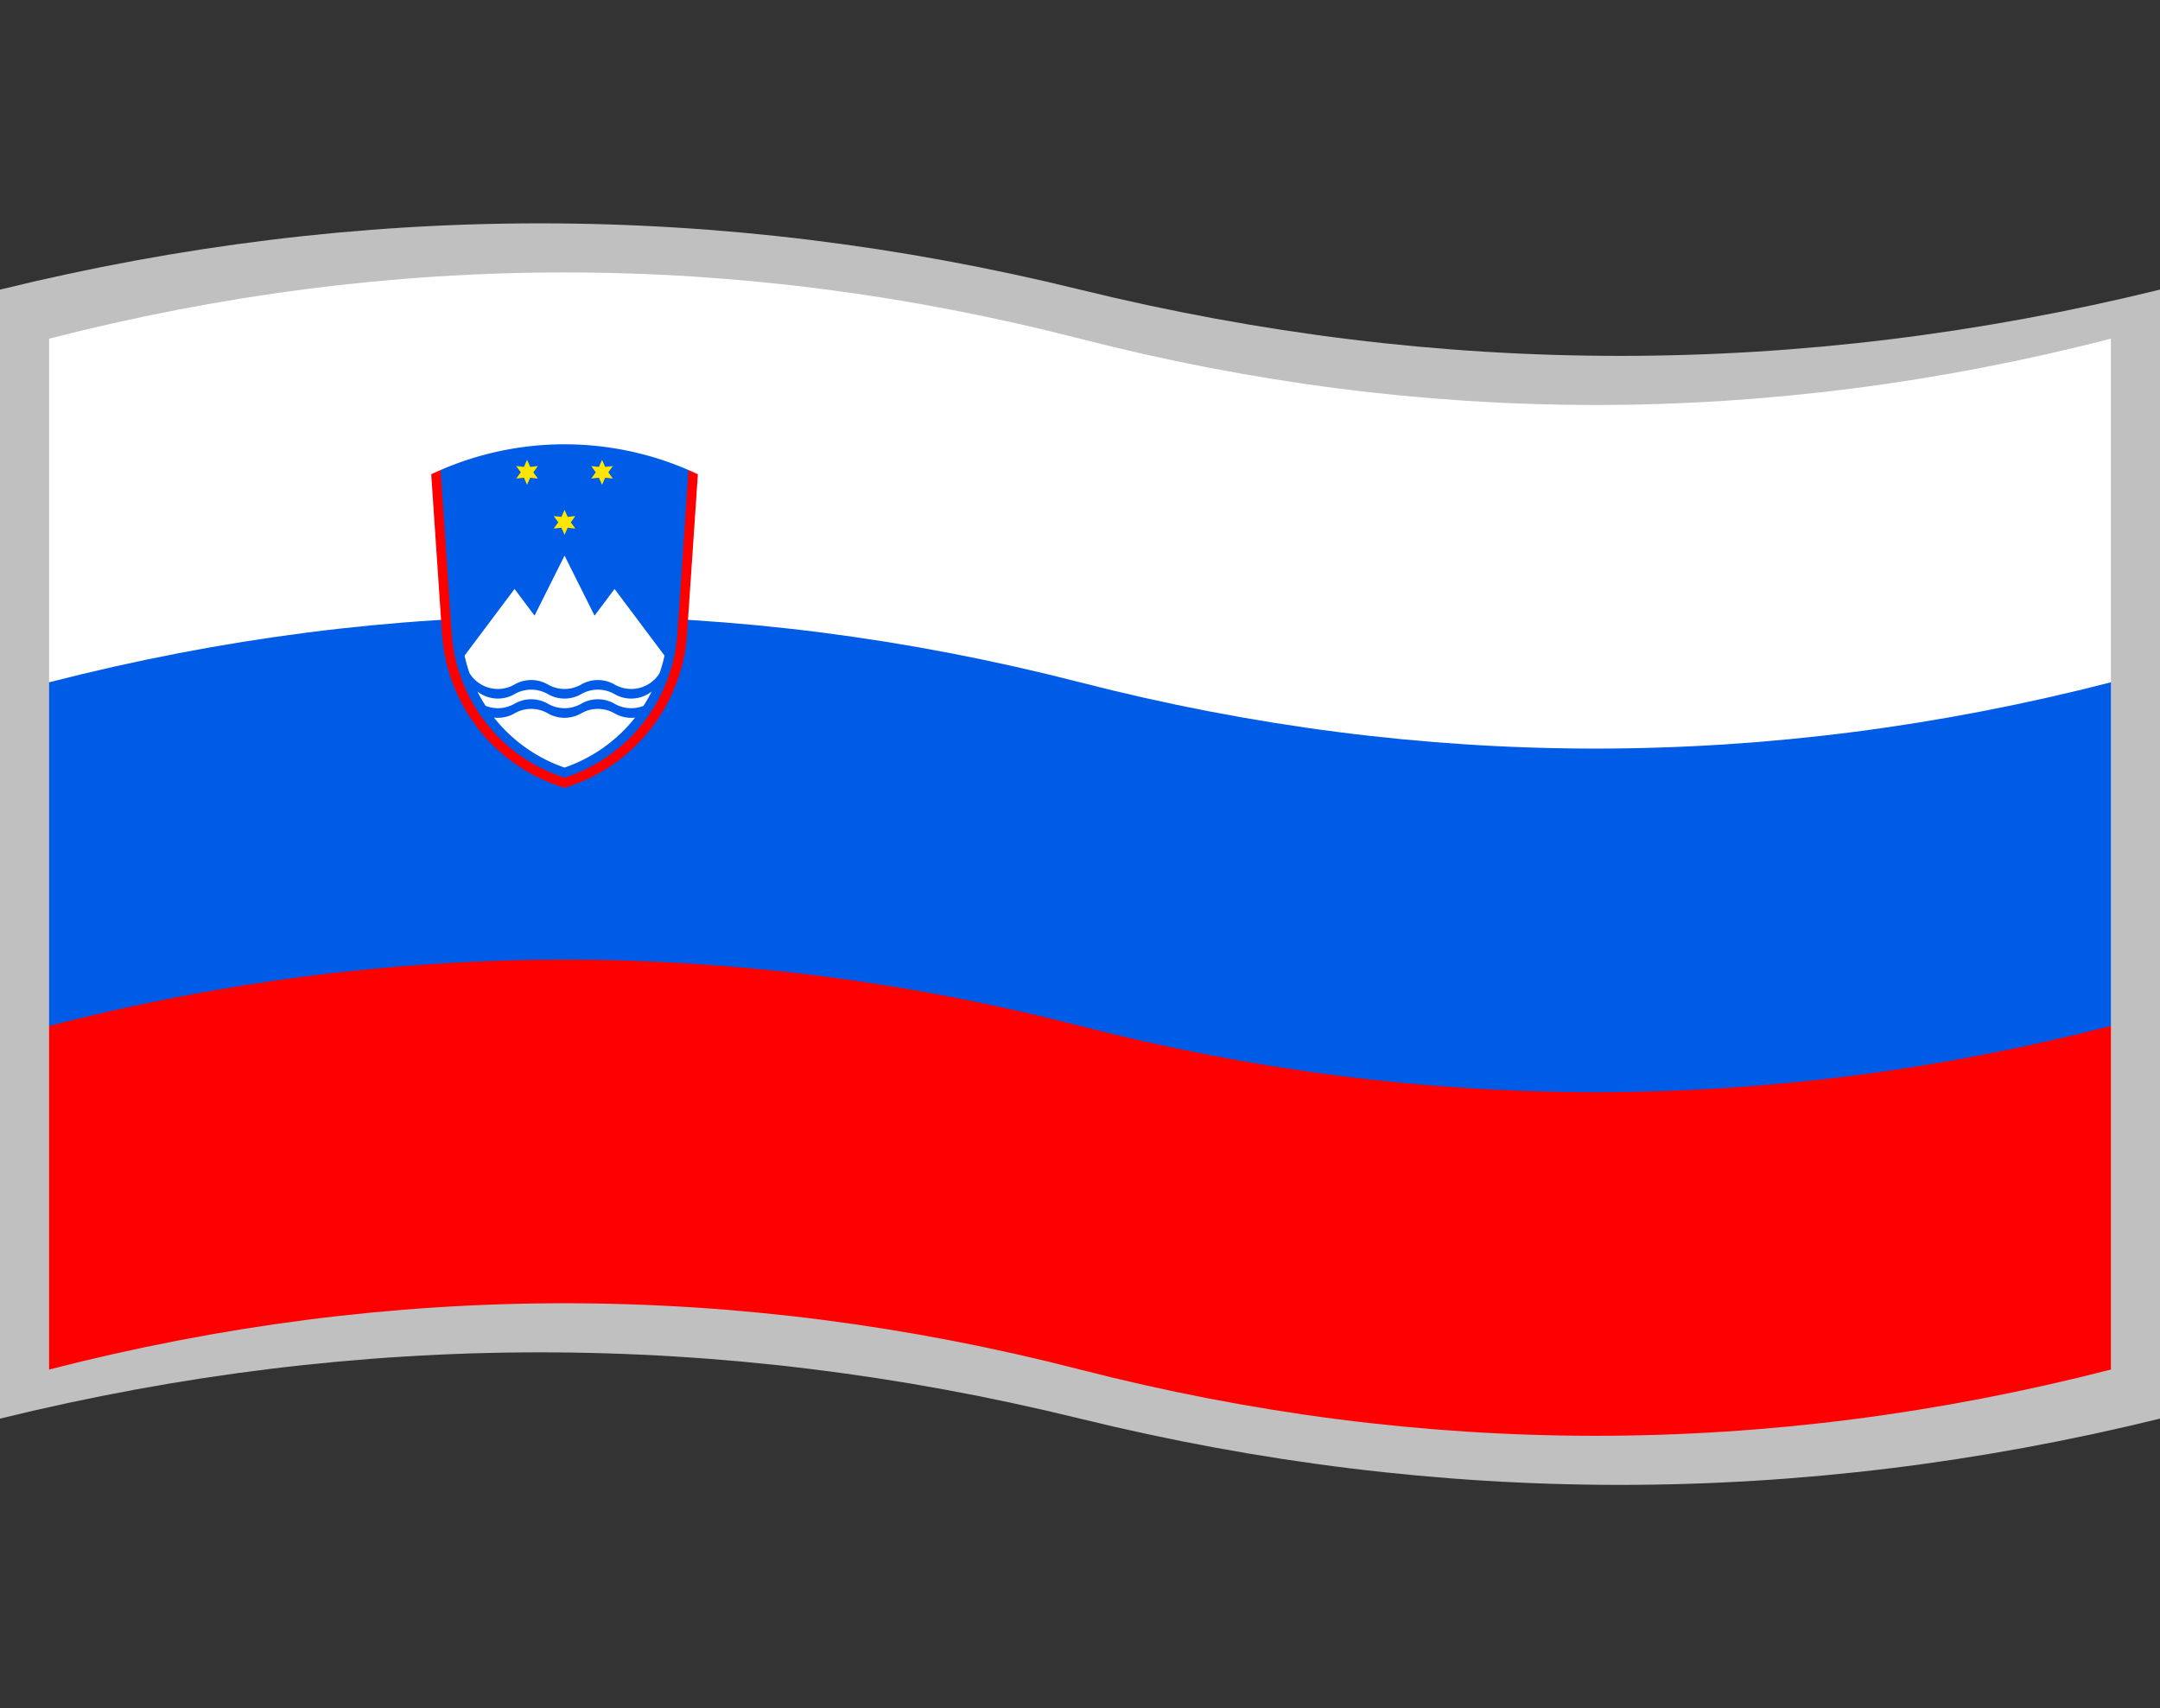
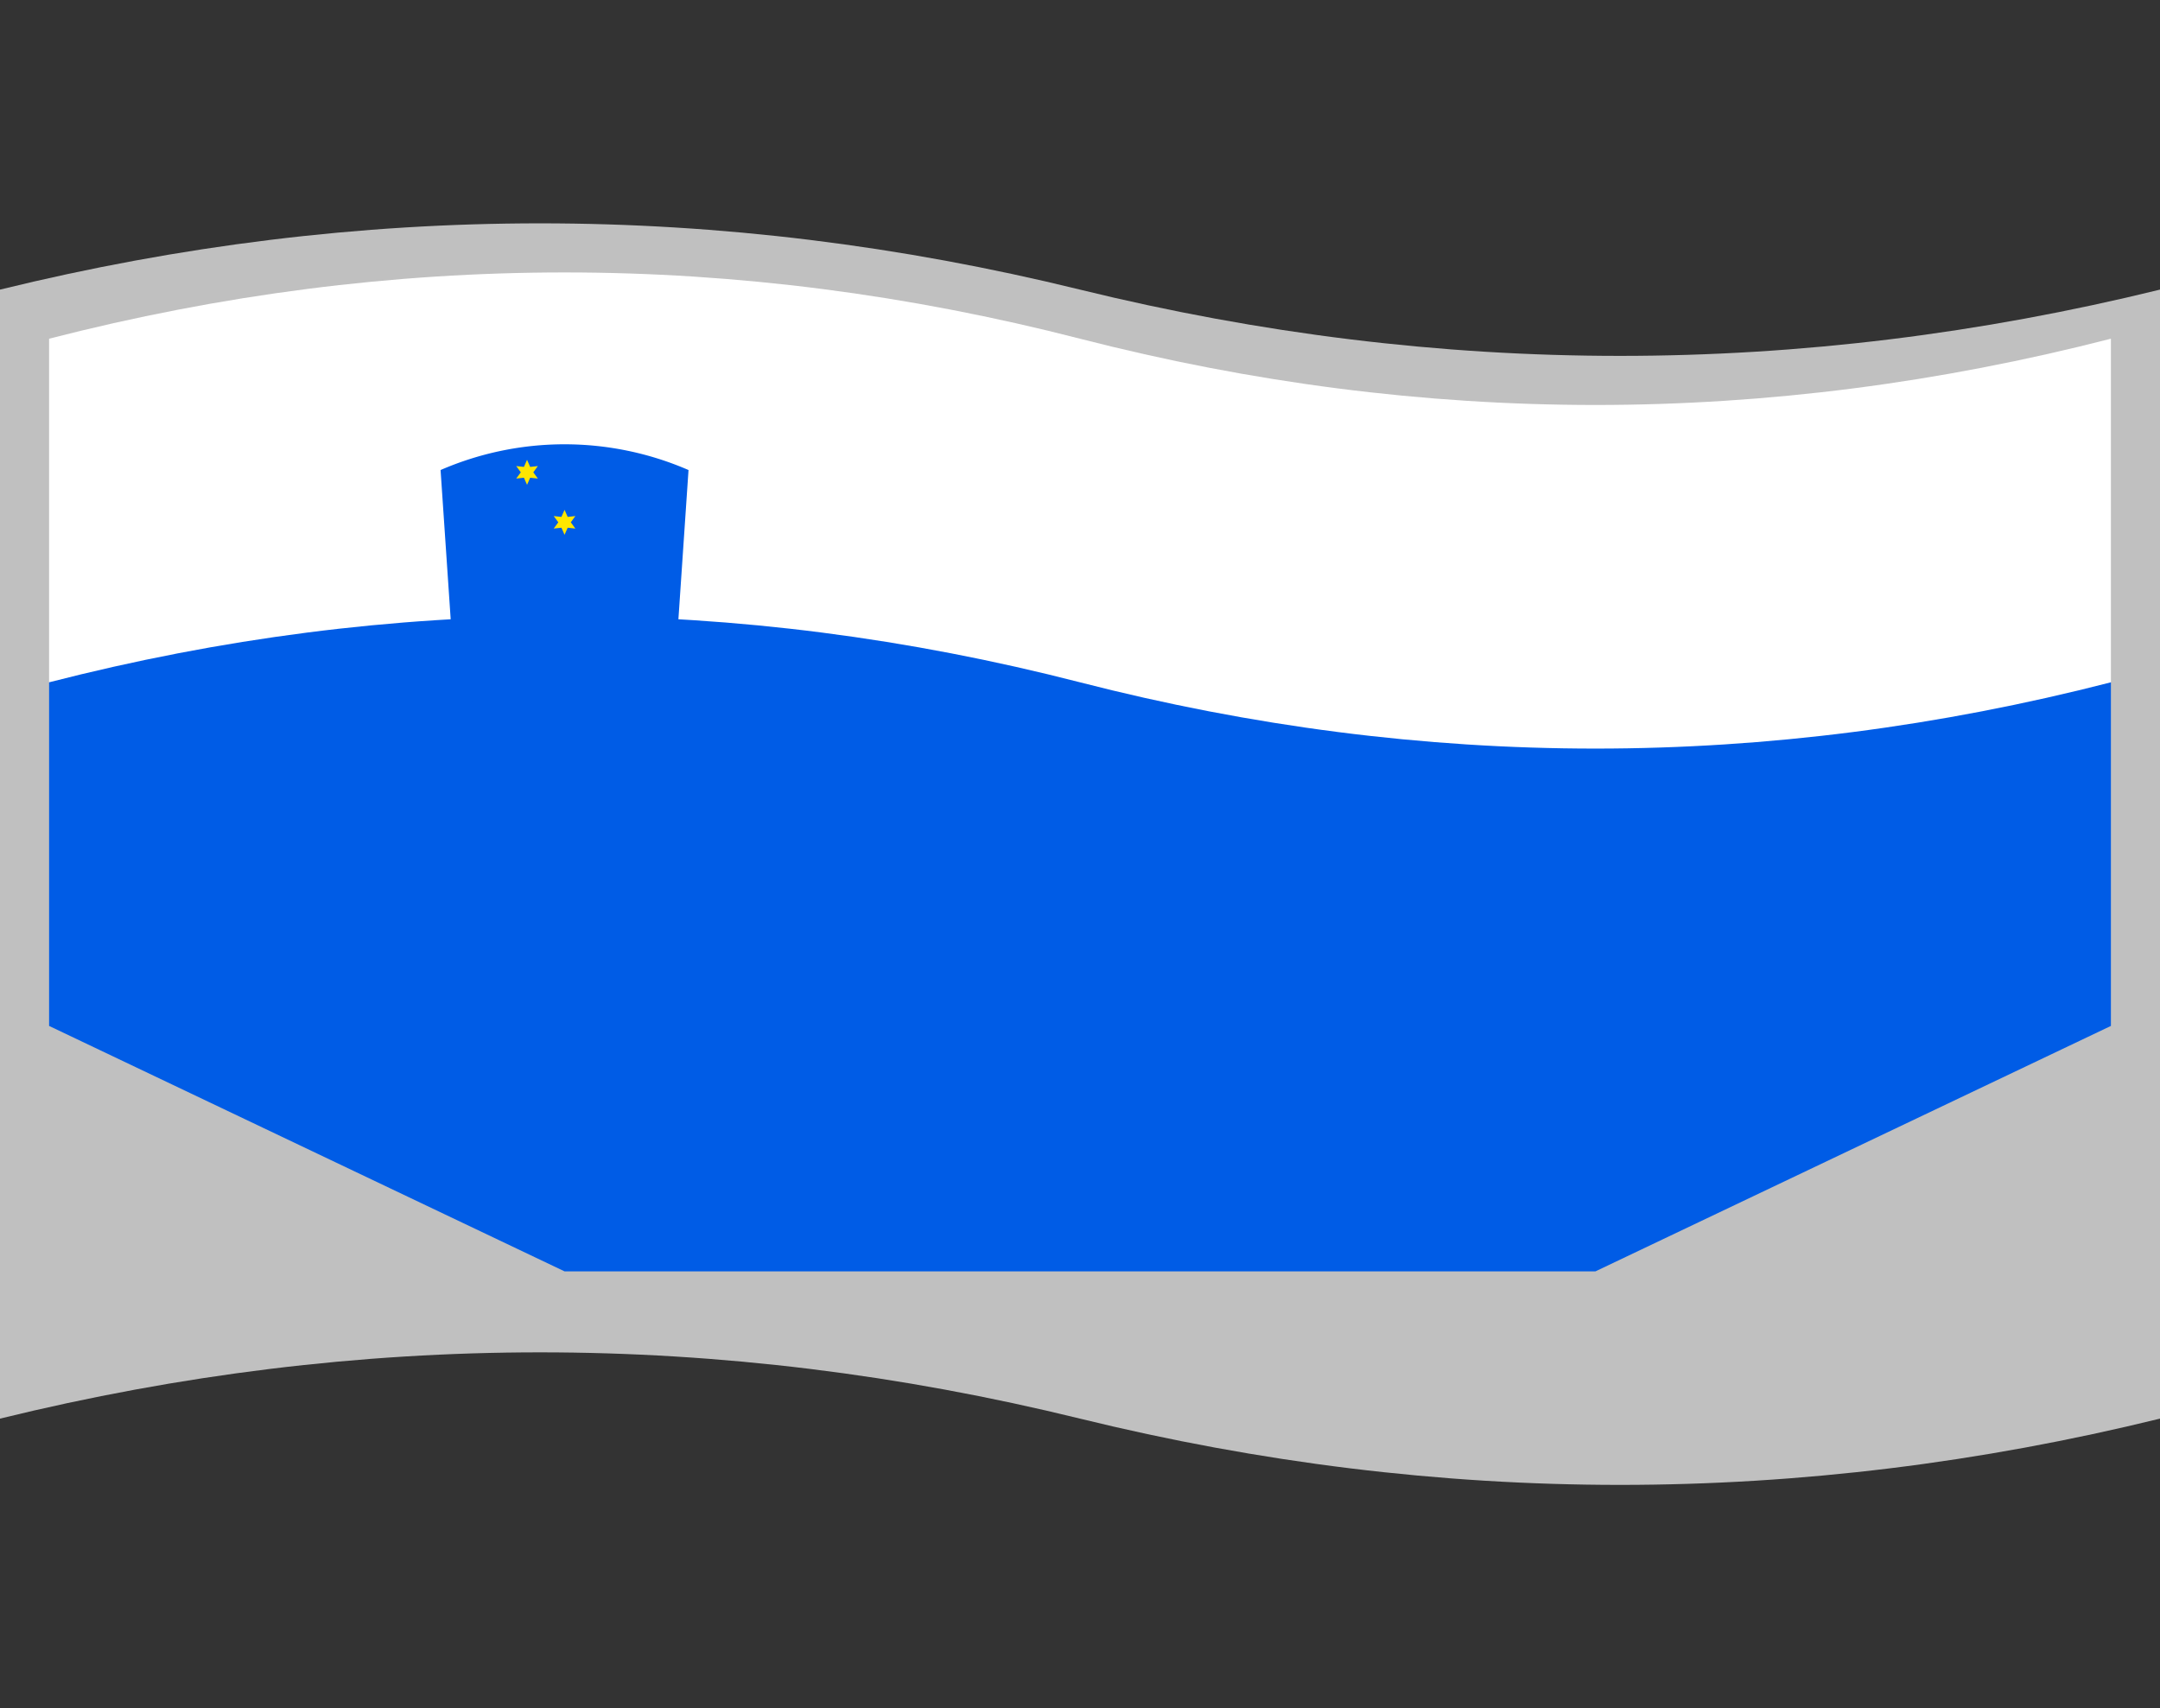
<svg xmlns="http://www.w3.org/2000/svg" version="1.1" viewBox="-10 -10 440 348">
  <rect x="-10" y="-10" width="440" height="348" fill="#333333" stroke="none" />
  <title xml:lang="sl">Zastava Slovenije</title>
  <path fill="#c0c0c0" d="M-10 49q110 -27 220 0t220 0v230q-110 27 -220 0t-220 0z" />
  <path fill="#fff" d="M0  59q105 -27 210 0t210 0v70l-105 50h-210l-105 -50z" />
  <path fill="#005ce6" d="M0 129q105 -27 210 0t210 0v70l-105 50h-210l-105 -50z" />
-   <path fill="#f00" d="M0 199q105 -27 210 0t210 0v70q-105 27 -210 0t-210 0z" />
  <g transform="translate(105 115.5) scale(0.679) translate(0 -3.124)">
-     <path fill="#f00" d="M-40 -39.41a93.408 93.408 0 0 1 2.807 -1.274l74.386 0a93.408 93.408 0 0 1 2.807 1.274l-3.245 47.875a51.871 51.871 0 0 1 -36.755 46.19a51.871 51.871 0 0 1 -36.755 -46.19z" />
    <path fill="#005ce6" d="M-37.193 -40.684a93.408 93.408 0 0 1 74.386 0l-3.318 48.956a48.984 48.984 0 0 1 -33.875 43.359a48.984 48.984 0 0 1 -33.875 -43.359z" />
-     <path fill="#fff" d="M-30 15l15 -20l15 20l15 -20l15 20a46.098 46.098 0 0 1 -1.509 5.283a10 10 0 0 1 -13.491 3.377a10 10 0 0 0 -10 0a10 10 0 0 1 -10 0a10 10 0 0 0 -10 0a10 10 0 0 1 -13.491 -3.377a46.098 46.098 0 0 1 -1.509 -5.283zM-15 15l15 -30l15 30zM-26.154 25.769a10 10 0 0 0 11.154 0.778a10 10 0 0 1 10 0a10 10 0 0 0 10 0a10 10 0 0 1 10 0a10 10 0 0 0 11.154 -0.778a46.098 46.098 0 0 1 -2.469 4.301a10 10 0 0 1 -8.685 -0.636a10 10 0 0 0 -10 0a10 10 0 0 1 -10 0a10 10 0 0 0 -10 0a10 10 0 0 1 -8.685 0.636a46.098 46.098 0 0 1 -2.469 -4.301zM-21.159 33.593a10 10 0 0 0 6.159 -1.272a10 10 0 0 1 10 0a10 10 0 0 0 10 0a10 10 0 0 1 10 0a10 10 0 0 0 6.159 1.272a46.098 46.098 0 0 1 -21.159 14.996a46.098 46.098 0 0 1 -21.159 -14.996z" />
    <path fill="#ffe600" transform="translate(-11.25 -40)" d="M0 -3.75l0.937 2.126l2.311 -0.251l-1.373 1.875l1.373 1.875l-2.31 -0.251l-0.938 2.126l-0.938 -2.126l-2.31 0.251l1.373 -1.875l-1.373 -1.875l2.311 0.251z" />
-     <path fill="#ffe600" transform="translate(11.25 -40)" d="M0 -3.75l0.937 2.126l2.311 -0.251l-1.373 1.875l1.373 1.875l-2.31 -0.251l-0.938 2.126l-0.938 -2.126l-2.31 0.251l1.373 -1.875l-1.373 -1.875l2.311 0.251z" />
    <path fill="#ffe600" transform="translate(0 -25)" d="M0 -3.75l0.937 2.126l2.311 -0.251l-1.373 1.875l1.373 1.875l-2.31 -0.251l-0.938 2.126l-0.938 -2.126l-2.31 0.251l1.373 -1.875l-1.373 -1.875l2.311 0.251z" />
  </g>
</svg>